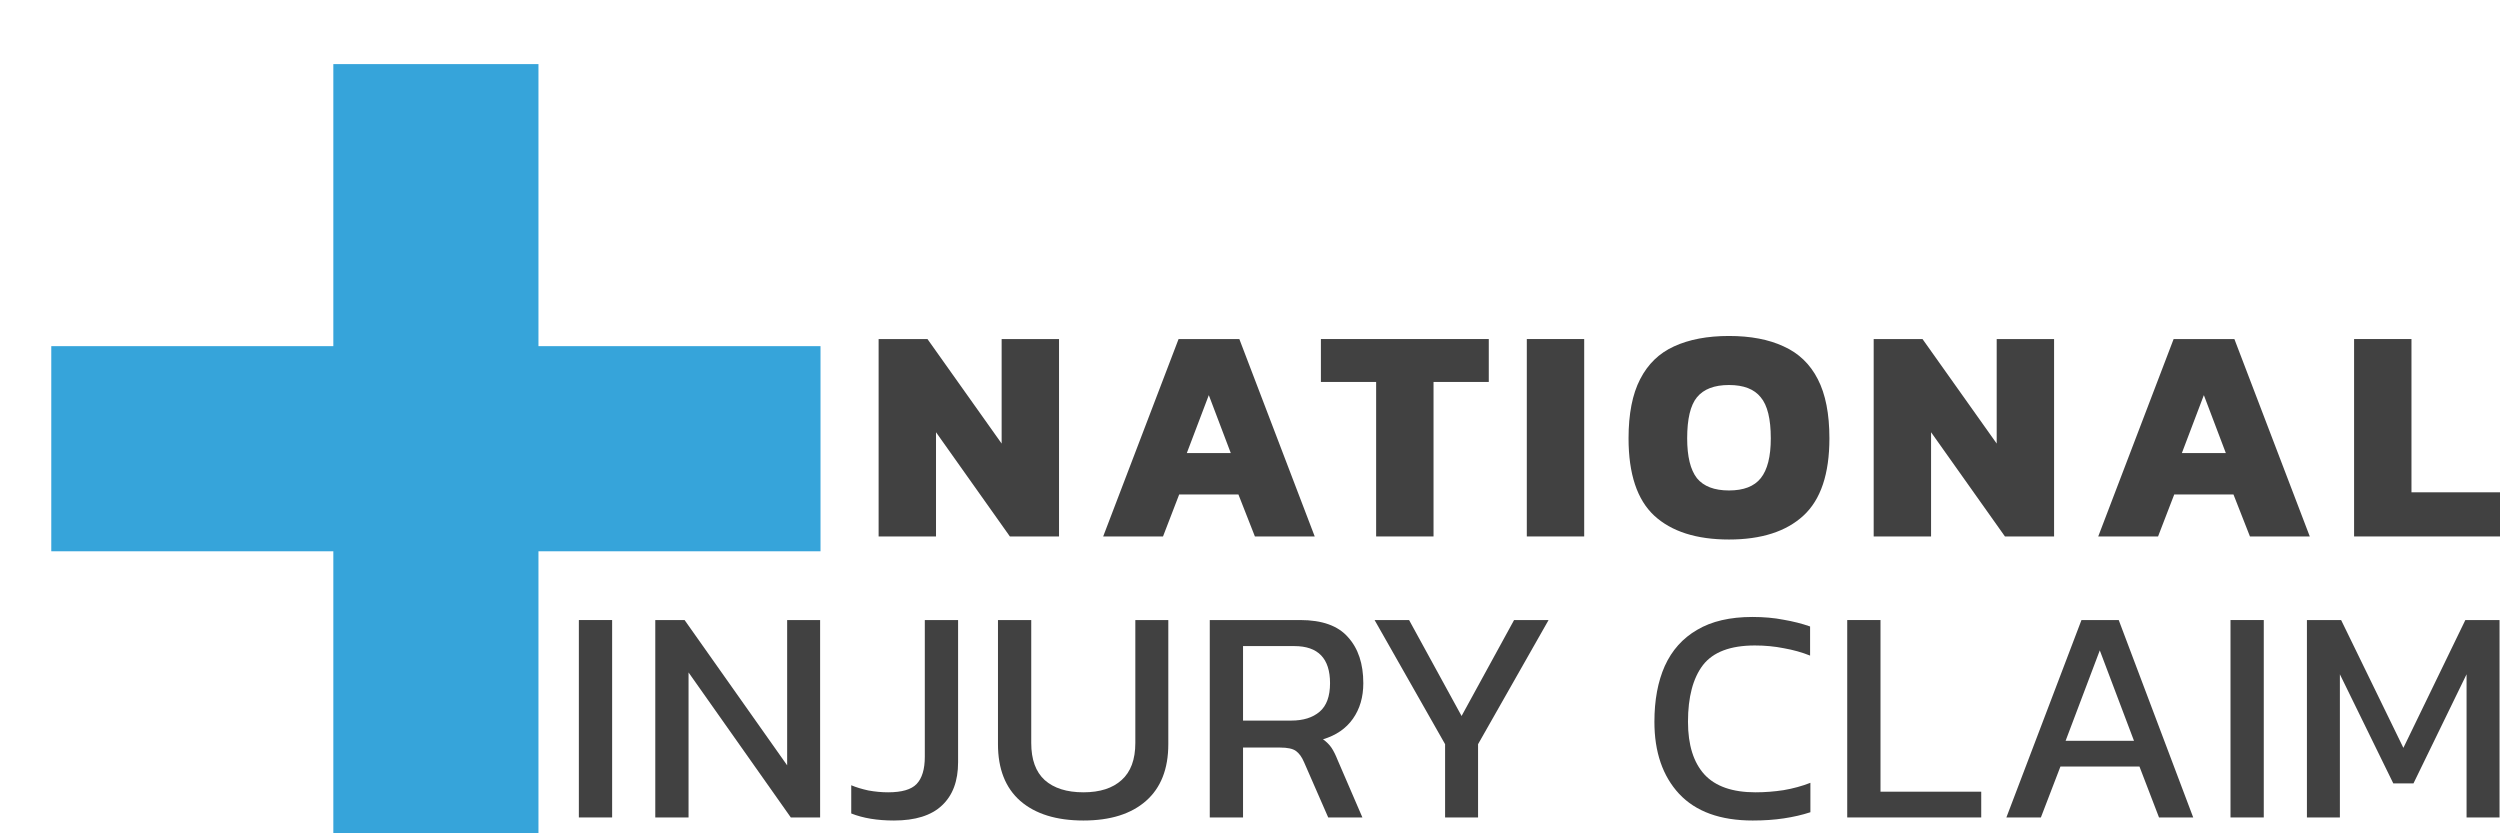
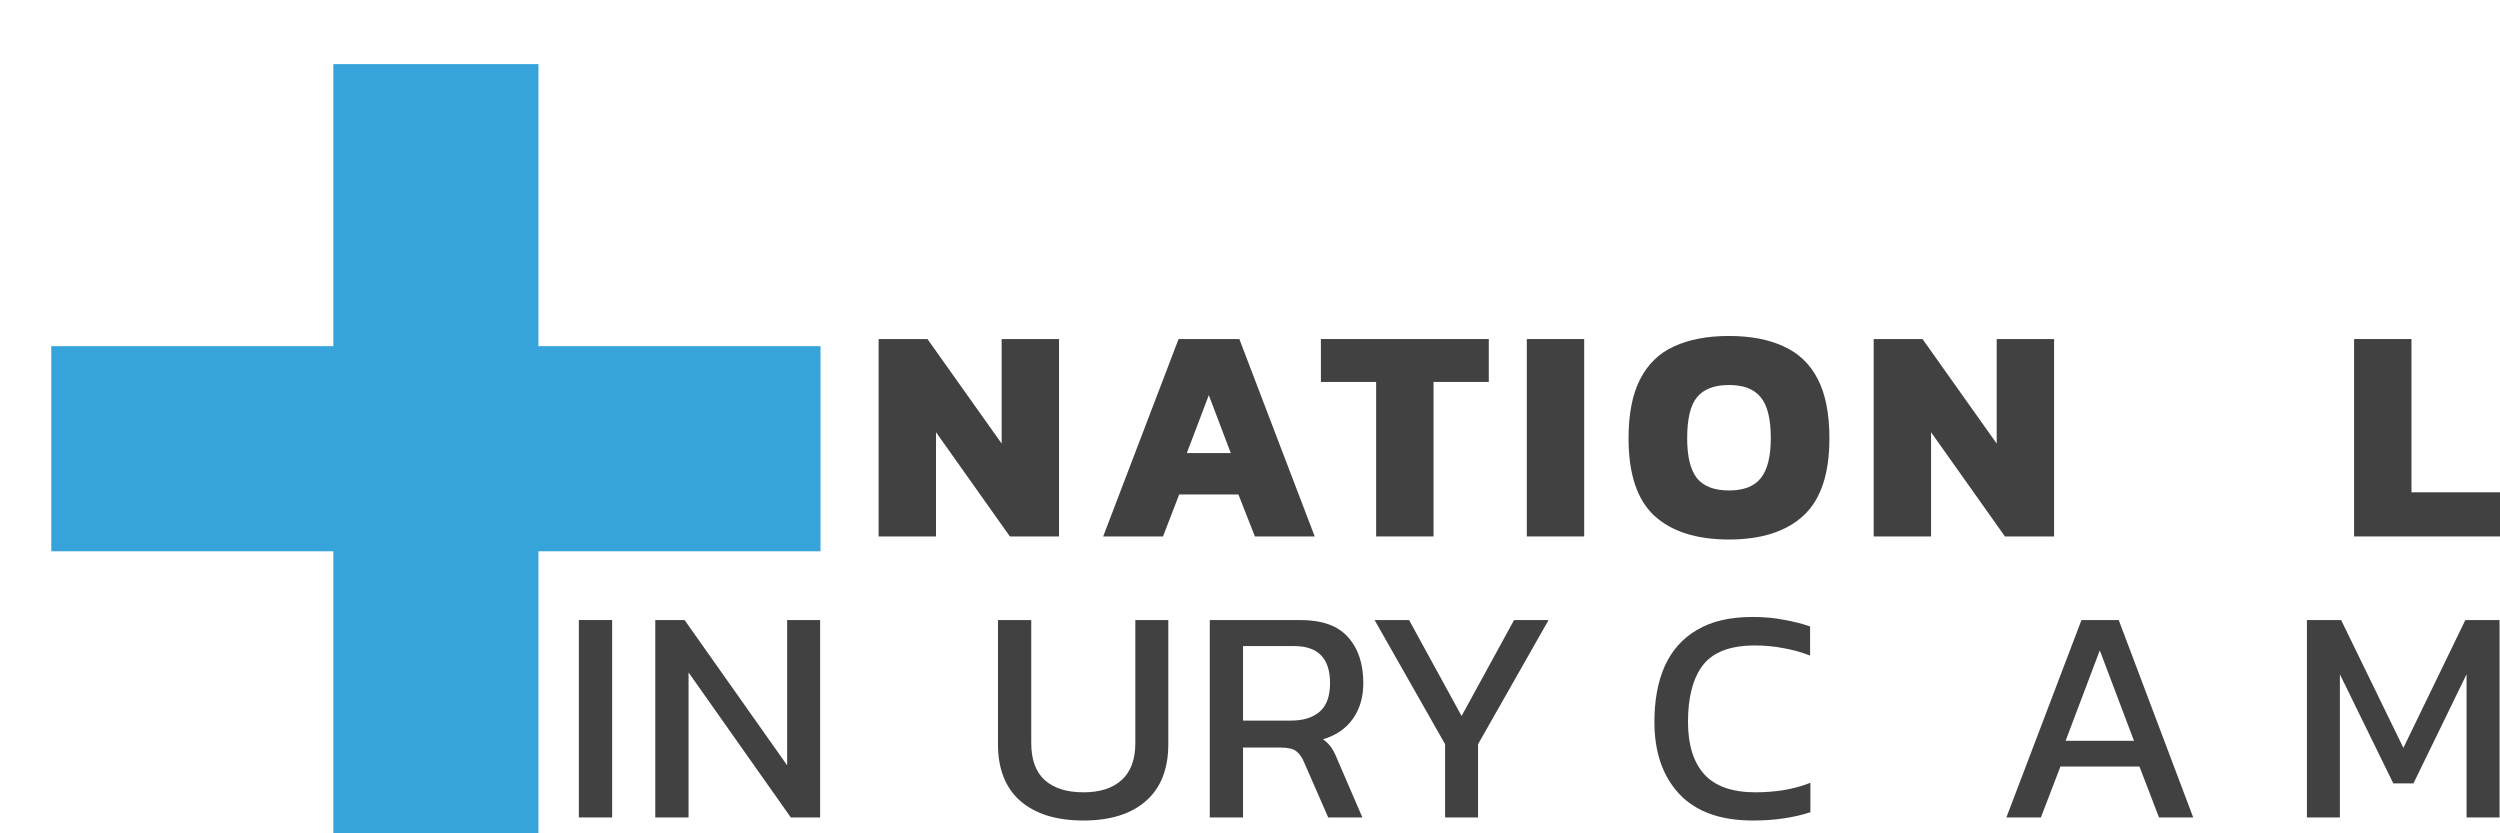
<svg xmlns="http://www.w3.org/2000/svg" width="195" height="65" viewBox="0 0 195 65" fill="none">
  <path d="M68.532 41.843V26.445H72.342L78.128 34.598V26.445H82.604V41.843H78.771L73.009 33.714V41.843H68.532Z" fill="#414141" />
  <path d="M86.048 41.843L91.929 26.445H96.668L102.548 41.843H97.882L96.596 38.567H91.977L90.715 41.843H86.048ZM92.572 35.339H96.001L94.287 30.82L92.572 35.339Z" fill="#414141" />
  <path d="M107.339 41.843V29.792H103.03V26.445H116.125V29.792H111.815V41.843H107.339Z" fill="#414141" />
  <path d="M119.091 41.843V26.445H123.567V41.843H119.091Z" fill="#414141" />
-   <path d="M134.861 42.082C132.321 42.082 130.376 41.46 129.027 40.217C127.694 38.974 127.027 36.965 127.027 34.192C127.027 32.279 127.329 30.741 127.932 29.577C128.535 28.397 129.416 27.545 130.575 27.018C131.749 26.477 133.178 26.206 134.861 26.206C136.543 26.206 137.964 26.477 139.122 27.018C140.297 27.545 141.186 28.397 141.789 29.577C142.392 30.741 142.694 32.279 142.694 34.192C142.694 36.965 142.019 38.974 140.67 40.217C139.321 41.46 137.384 42.082 134.861 42.082ZM134.861 38.256C136.003 38.256 136.829 37.938 137.337 37.3C137.861 36.647 138.122 35.61 138.122 34.192C138.122 32.677 137.861 31.609 137.337 30.988C136.829 30.35 136.003 30.031 134.861 30.031C133.718 30.031 132.884 30.35 132.361 30.988C131.853 31.609 131.599 32.677 131.599 34.192C131.599 35.61 131.853 36.647 132.361 37.3C132.884 37.938 133.718 38.256 134.861 38.256Z" fill="#414141" />
+   <path d="M134.861 42.082C132.321 42.082 130.376 41.46 129.027 40.217C127.694 38.974 127.027 36.965 127.027 34.192C127.027 32.279 127.329 30.741 127.932 29.577C128.535 28.397 129.416 27.545 130.575 27.018C131.749 26.477 133.178 26.206 134.861 26.206C136.543 26.206 137.964 26.477 139.122 27.018C140.297 27.545 141.186 28.397 141.789 29.577C142.392 30.741 142.694 32.279 142.694 34.192C142.694 36.965 142.019 38.974 140.67 40.217C139.321 41.46 137.384 42.082 134.861 42.082M134.861 38.256C136.003 38.256 136.829 37.938 137.337 37.3C137.861 36.647 138.122 35.61 138.122 34.192C138.122 32.677 137.861 31.609 137.337 30.988C136.829 30.35 136.003 30.031 134.861 30.031C133.718 30.031 132.884 30.35 132.361 30.988C131.853 31.609 131.599 32.677 131.599 34.192C131.599 35.61 131.853 36.647 132.361 37.3C132.884 37.938 133.718 38.256 134.861 38.256Z" fill="#414141" />
  <path d="M146.147 41.843V26.445H149.956L155.742 34.598V26.445H160.218V41.843H156.385L150.623 33.714V41.843H146.147Z" fill="#414141" />
-   <path d="M163.662 41.843L169.543 26.445H174.282L180.163 41.843H175.496L174.21 38.567H169.591L168.329 41.843H163.662ZM170.186 35.339H173.615L171.901 30.82L170.186 35.339Z" fill="#414141" />
  <path d="M183.619 41.843V26.445H188.095V38.4H195V41.843H183.619Z" fill="#414141" />
  <path d="M45.151 63.761V48.363H47.746V63.761H45.151Z" fill="#414141" />
  <path d="M51.112 63.761V48.363H53.397L61.398 59.696V48.363H63.969V63.761H61.683L53.707 52.451V63.761H51.112Z" fill="#414141" />
-   <path d="M69.731 64C68.429 64 67.318 63.817 66.397 63.45V61.25C66.778 61.41 67.223 61.545 67.731 61.657C68.254 61.752 68.77 61.8 69.278 61.8C70.342 61.8 71.08 61.585 71.493 61.155C71.921 60.708 72.135 59.999 72.135 59.027V48.363H74.731V59.457C74.731 60.923 74.31 62.047 73.469 62.828C72.643 63.609 71.397 64 69.731 64Z" fill="#414141" />
  <path d="M84.508 64C82.397 64 80.754 63.49 79.58 62.47C78.421 61.45 77.842 59.975 77.842 58.046V48.363H80.437V57.951C80.437 59.242 80.786 60.206 81.485 60.844C82.199 61.481 83.207 61.8 84.508 61.8C85.794 61.8 86.786 61.481 87.485 60.844C88.199 60.206 88.556 59.242 88.556 57.951V48.363H91.128V58.046C91.128 59.975 90.548 61.45 89.389 62.47C88.231 63.49 86.604 64 84.508 64Z" fill="#414141" />
  <path d="M94.362 63.761V48.363H101.409C103.124 48.363 104.37 48.809 105.147 49.702C105.941 50.578 106.338 51.774 106.338 53.288C106.338 54.372 106.068 55.297 105.528 56.062C104.989 56.827 104.211 57.361 103.195 57.664C103.481 57.871 103.703 58.094 103.862 58.333C104.021 58.572 104.179 58.891 104.338 59.29L106.267 63.761H103.6L101.719 59.457C101.544 59.043 101.33 58.748 101.076 58.572C100.838 58.397 100.425 58.309 99.838 58.309H96.957V63.761H94.362ZM96.957 56.205H100.719C101.655 56.205 102.393 55.974 102.933 55.512C103.473 55.05 103.743 54.308 103.743 53.288C103.743 51.359 102.814 50.395 100.957 50.395H96.957V56.205Z" fill="#414141" />
  <path d="M112.717 63.761V58.046L107.217 48.363H109.908L114.003 55.847L118.098 48.363H120.789L115.289 58.046V63.761H112.717Z" fill="#414141" />
  <path d="M136.711 64C134.187 64 132.274 63.307 130.972 61.92C129.687 60.533 129.044 58.66 129.044 56.301C129.044 54.611 129.314 53.161 129.853 51.949C130.409 50.722 131.25 49.781 132.377 49.128C133.504 48.458 134.941 48.123 136.687 48.123C137.576 48.123 138.385 48.195 139.115 48.339C139.861 48.466 140.552 48.642 141.187 48.865V51.136C140.552 50.881 139.869 50.69 139.139 50.562C138.425 50.419 137.671 50.347 136.877 50.347C134.973 50.347 133.623 50.857 132.83 51.877C132.052 52.898 131.663 54.372 131.663 56.301C131.663 58.102 132.092 59.473 132.949 60.413C133.806 61.338 135.131 61.8 136.925 61.8C137.655 61.8 138.385 61.745 139.115 61.633C139.861 61.505 140.56 61.314 141.211 61.059V63.354C140.576 63.562 139.885 63.721 139.139 63.833C138.409 63.944 137.6 64 136.711 64Z" fill="#414141" />
-   <path d="M144.084 63.761V48.363H146.679V61.752H154.536V63.761H144.084Z" fill="#414141" />
  <path d="M156.498 63.761L162.355 48.363H165.26L171.07 63.761H168.403L166.879 59.792H160.713L159.189 63.761H156.498ZM161.117 57.783H166.451L163.784 50.73L161.117 57.783Z" fill="#414141" />
-   <path d="M173.979 63.761V48.363H176.574V63.761H173.979Z" fill="#414141" />
  <path d="M179.94 63.761V48.363H182.607L187.464 58.333L192.297 48.363H194.964V63.761H192.392V52.595L188.25 61.107H186.678L182.511 52.595V63.761H179.94Z" fill="#414141" />
  <path d="M42 5H26V27H4V43H26V65H42V43H64V27H42V5Z" fill="#36A4DA" />
</svg>